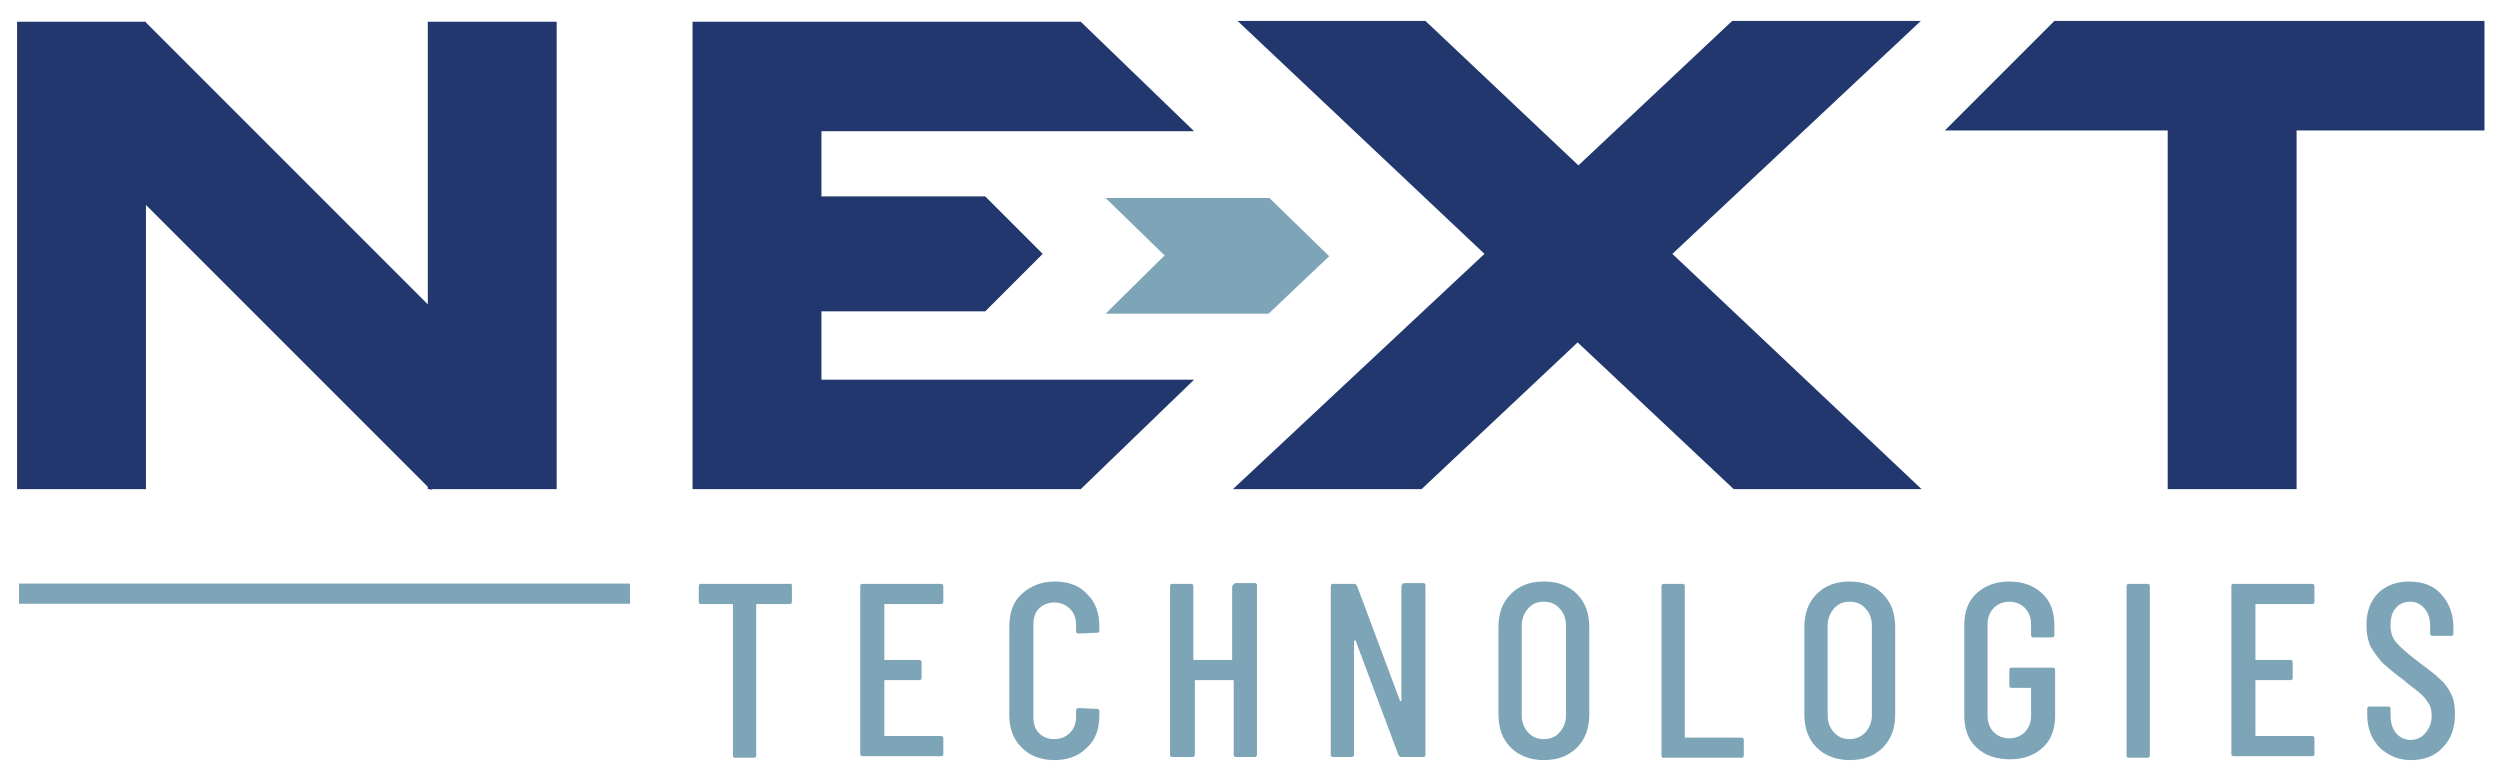
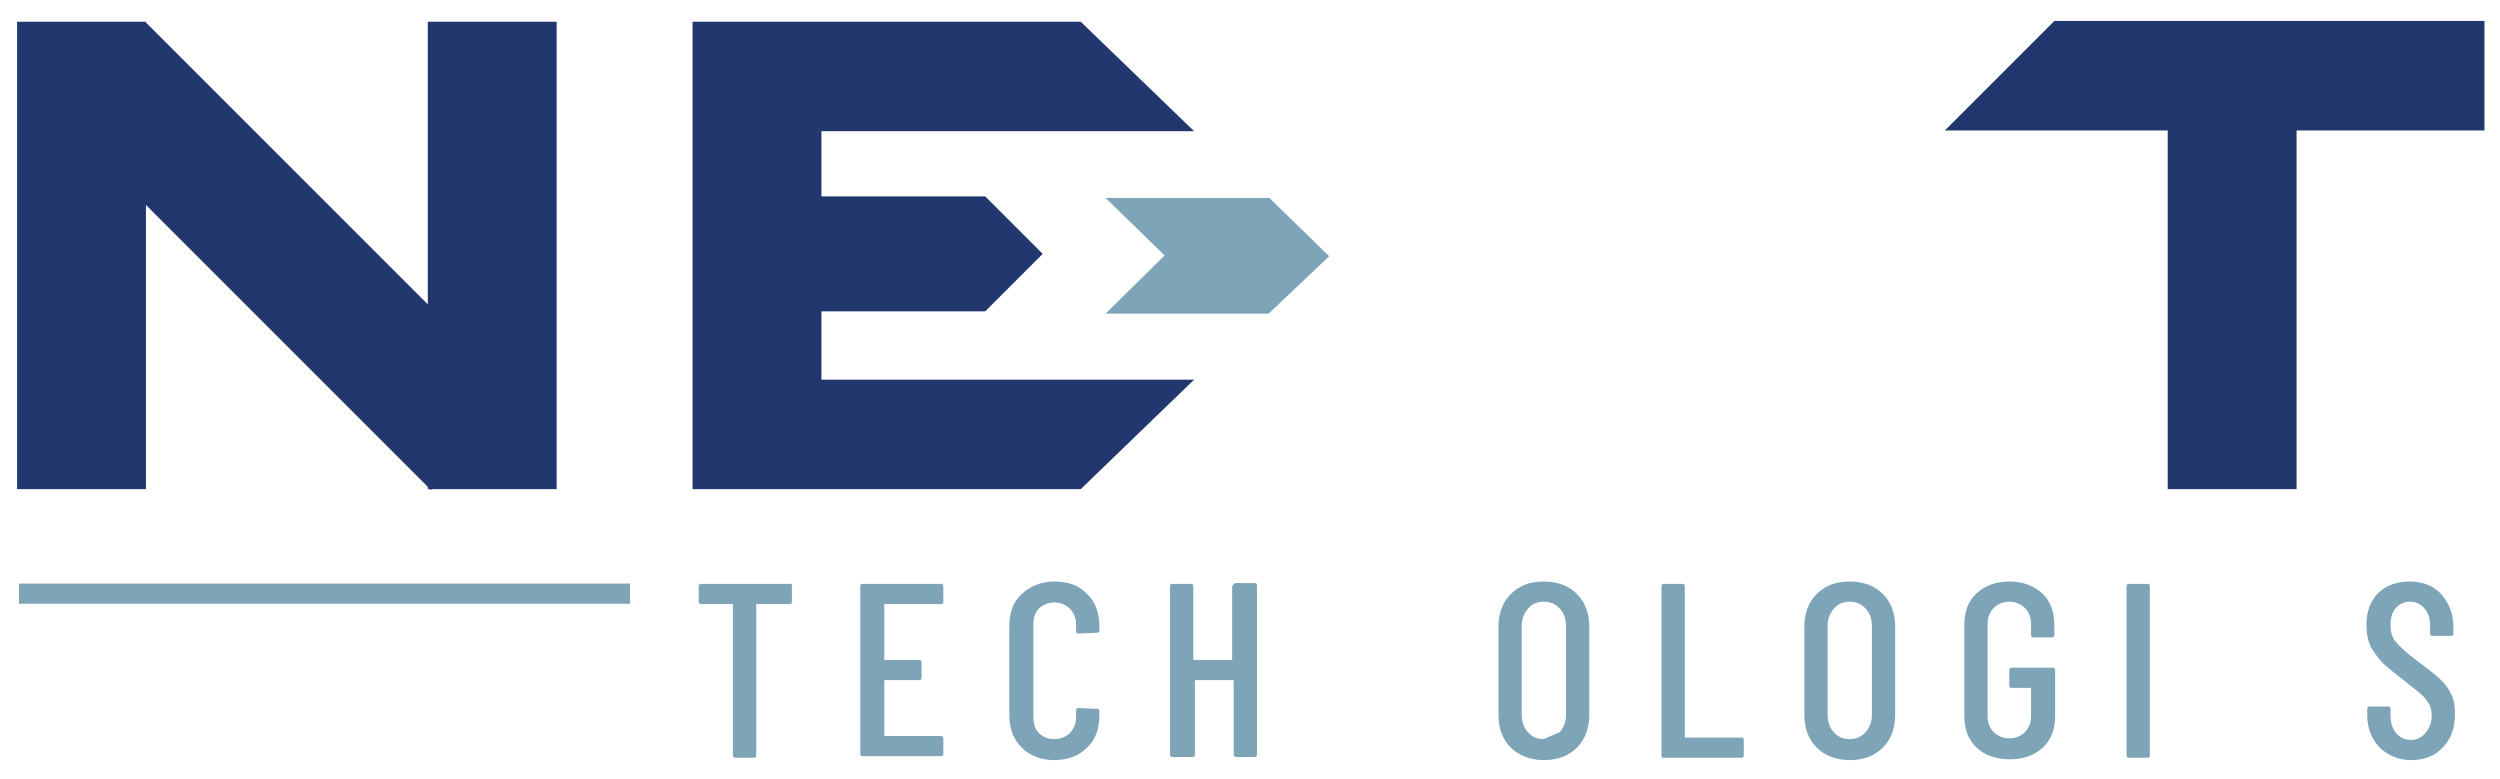
<svg xmlns="http://www.w3.org/2000/svg" version="1.1" id="Layer_1" x="0px" y="0px" viewBox="0 0 322 100.3" style="enable-background:new 0 0 322 100.3;" xml:space="preserve">
  <style type="text/css">
	.st0{fill:#21376D;}
	.st1{fill:#7EA5B7;}
</style>
  <g>
    <g>
      <g>
        <polygon class="st0" points="264.6,2.7 250.5,16.8 279.2,16.8 279.2,63 295.8,63 295.8,16.8 320,16.8 320,2.7    " />
      </g>
      <polygon class="st0" points="71.7,2.8 55.1,2.8 55.1,39.2 18.8,2.9 18.8,2.8 2.2,2.8 2.2,63 18.8,63 18.8,26.4 55.1,62.7 55.1,63     55.4,63 55.5,63.1 55.7,63 71.7,63   " />
      <polygon class="st0" points="105.8,48.9 105.8,40.1 126.9,40.1 134.3,32.7 126.9,25.3 105.8,25.3 105.8,16.9 153.8,16.9     139.2,2.8 105.8,2.8 89.2,2.8 89.2,16.9 89.2,48.9 89.2,63 105.8,63 139.2,63 153.8,48.9   " />
      <g>
-         <polygon class="st0" points="203.2,44.1 223.3,63 247.5,63 215.4,32.7 247.4,2.7 223.1,2.7 203.3,21.3 183.6,2.7 159.4,2.7      191.2,32.7 158.8,63 183.1,63    " />
-       </g>
+         </g>
    </g>
    <g>
      <polygon class="st1" points="150,32.9 142.4,40.4 163.4,40.4 171.2,33 163.5,25.5 142.4,25.5   " />
      <g>
        <path class="st1" d="M102,75.5v2c0,0.2-0.1,0.3-0.3,0.3h-4.2c-0.1,0-0.1,0-0.1,0.1v19.4c0,0.2-0.1,0.3-0.3,0.3h-2.4     c-0.2,0-0.3-0.1-0.3-0.3V77.9c0-0.1,0-0.1-0.1-0.1h-4c-0.2,0-0.3-0.1-0.3-0.3v-2c0-0.2,0.1-0.3,0.3-0.3h11.5     C101.9,75.1,102,75.2,102,75.5z" />
        <path class="st1" d="M121.2,77.8H114c-0.1,0-0.1,0-0.1,0.1v7c0,0.1,0,0.1,0.1,0.1h4.4c0.2,0,0.3,0.1,0.3,0.3v2     c0,0.2-0.1,0.3-0.3,0.3H114c-0.1,0-0.1,0-0.1,0.1v7c0,0.1,0,0.1,0.1,0.1h7.2c0.2,0,0.3,0.1,0.3,0.3v2c0,0.2-0.1,0.3-0.3,0.3     h-10.1c-0.2,0-0.3-0.1-0.3-0.3V75.5c0-0.2,0.1-0.3,0.3-0.3h10.1c0.2,0,0.3,0.1,0.3,0.3v2C121.5,77.7,121.4,77.8,121.2,77.8z" />
        <path class="st1" d="M131.6,96.3c-1.1-1.1-1.6-2.5-1.6-4.2V80.7c0-1.8,0.5-3.2,1.6-4.2c1.1-1,2.5-1.6,4.2-1.6     c1.8,0,3.2,0.5,4.2,1.6c1.1,1,1.6,2.5,1.6,4.2v0.5c0,0.2-0.1,0.3-0.3,0.3l-2.4,0.1c-0.2,0-0.3-0.1-0.3-0.3v-0.8     c0-0.9-0.3-1.6-0.8-2.1c-0.5-0.5-1.2-0.8-2-0.8c-0.8,0-1.5,0.3-2,0.8c-0.5,0.5-0.7,1.2-0.7,2.1v11.8c0,0.9,0.2,1.6,0.7,2.1     c0.5,0.5,1.1,0.8,2,0.8c0.8,0,1.5-0.3,2-0.8c0.5-0.5,0.8-1.2,0.8-2.1v-0.8c0-0.2,0.1-0.3,0.3-0.3l2.4,0.1c0.2,0,0.3,0.1,0.3,0.3     v0.5c0,1.8-0.5,3.2-1.6,4.2c-1.1,1.1-2.5,1.6-4.2,1.6C134,97.9,132.6,97.3,131.6,96.3z" />
        <path class="st1" d="M159.2,75.1h2.4c0.2,0,0.3,0.1,0.3,0.3v21.8c0,0.2-0.1,0.3-0.3,0.3h-2.4c-0.2,0-0.3-0.1-0.3-0.3v-9.5     c0-0.1,0-0.1-0.1-0.1h-4.8c-0.1,0-0.1,0-0.1,0.1v9.5c0,0.2-0.1,0.3-0.3,0.3H151c-0.2,0-0.3-0.1-0.3-0.3V75.5     c0-0.2,0.1-0.3,0.3-0.3h2.4c0.2,0,0.3,0.1,0.3,0.3v9.4c0,0.1,0,0.1,0.1,0.1h4.8c0.1,0,0.1,0,0.1-0.1v-9.4     C158.9,75.2,159,75.1,159.2,75.1z" />
-         <path class="st1" d="M180.9,75.1h2.4c0.2,0,0.3,0.1,0.3,0.3v21.8c0,0.2-0.1,0.3-0.3,0.3h-2.8c-0.2,0-0.3-0.1-0.4-0.3l-5.5-14.7     c0,0-0.1-0.1-0.1,0c0,0-0.1,0-0.1,0.1l0,14.6c0,0.2-0.1,0.3-0.3,0.3h-2.4c-0.2,0-0.3-0.1-0.3-0.3V75.5c0-0.2,0.1-0.3,0.3-0.3h2.7     c0.2,0,0.3,0.1,0.4,0.3l5.5,14.7c0,0.1,0.1,0.1,0.1,0.1c0,0,0.1,0,0.1-0.1V75.5C180.6,75.2,180.7,75.1,180.9,75.1z" />
-         <path class="st1" d="M194.6,96.3c-1.1-1.1-1.6-2.5-1.6-4.3V80.8c0-1.8,0.5-3.2,1.6-4.3c1.1-1.1,2.5-1.6,4.2-1.6     c1.8,0,3.2,0.5,4.3,1.6c1.1,1.1,1.6,2.5,1.6,4.3V92c0,1.8-0.5,3.2-1.6,4.3c-1.1,1.1-2.5,1.6-4.3,1.6     C197.1,97.9,195.6,97.3,194.6,96.3z M200.9,94.3c0.5-0.6,0.8-1.3,0.8-2.2V80.6c0-0.9-0.3-1.7-0.8-2.2c-0.5-0.6-1.2-0.9-2.1-0.9     c-0.8,0-1.5,0.3-2,0.9c-0.5,0.6-0.8,1.3-0.8,2.2v11.5c0,0.9,0.3,1.7,0.8,2.2c0.5,0.6,1.2,0.9,2,0.9     C199.7,95.2,200.4,94.9,200.9,94.3z" />
+         <path class="st1" d="M194.6,96.3c-1.1-1.1-1.6-2.5-1.6-4.3V80.8c0-1.8,0.5-3.2,1.6-4.3c1.1-1.1,2.5-1.6,4.2-1.6     c1.8,0,3.2,0.5,4.3,1.6c1.1,1.1,1.6,2.5,1.6,4.3V92c0,1.8-0.5,3.2-1.6,4.3c-1.1,1.1-2.5,1.6-4.3,1.6     C197.1,97.9,195.6,97.3,194.6,96.3z M200.9,94.3c0.5-0.6,0.8-1.3,0.8-2.2V80.6c0-0.9-0.3-1.7-0.8-2.2c-0.5-0.6-1.2-0.9-2.1-0.9     c-0.8,0-1.5,0.3-2,0.9c-0.5,0.6-0.8,1.3-0.8,2.2v11.5c0,0.9,0.3,1.7,0.8,2.2c0.5,0.6,1.2,0.9,2,0.9     z" />
        <path class="st1" d="M214,97.3V75.5c0-0.2,0.1-0.3,0.3-0.3h2.4c0.2,0,0.3,0.1,0.3,0.3v19.4c0,0.1,0,0.1,0.1,0.1h7.2     c0.2,0,0.3,0.1,0.3,0.3v2c0,0.2-0.1,0.3-0.3,0.3h-10.1C214.1,97.6,214,97.5,214,97.3z" />
        <path class="st1" d="M234,96.3c-1.1-1.1-1.6-2.5-1.6-4.3V80.8c0-1.8,0.5-3.2,1.6-4.3c1.1-1.1,2.5-1.6,4.2-1.6     c1.8,0,3.2,0.5,4.3,1.6c1.1,1.1,1.6,2.5,1.6,4.3V92c0,1.8-0.5,3.2-1.6,4.3c-1.1,1.1-2.5,1.6-4.3,1.6     C236.5,97.9,235,97.3,234,96.3z M240.3,94.3c0.5-0.6,0.8-1.3,0.8-2.2V80.6c0-0.9-0.3-1.7-0.8-2.2c-0.5-0.6-1.2-0.9-2.1-0.9     c-0.8,0-1.5,0.3-2,0.9c-0.5,0.6-0.8,1.3-0.8,2.2v11.5c0,0.9,0.3,1.7,0.8,2.2c0.5,0.6,1.2,0.9,2,0.9     C239.1,95.2,239.7,94.9,240.3,94.3z" />
        <path class="st1" d="M254.6,96.3c-1.1-1-1.6-2.4-1.6-4.1V80.5c0-1.7,0.5-3.1,1.6-4.1c1.1-1,2.5-1.5,4.2-1.5s3.1,0.5,4.2,1.5     c1.1,1,1.6,2.4,1.6,4.1v1.3c0,0.2-0.1,0.3-0.3,0.3h-2.4c-0.2,0-0.3-0.1-0.3-0.3v-1.4c0-0.9-0.3-1.6-0.8-2.1     c-0.5-0.5-1.2-0.8-2-0.8s-1.5,0.3-2,0.8c-0.5,0.5-0.8,1.2-0.8,2.1v11.8c0,0.9,0.3,1.6,0.8,2.1c0.5,0.5,1.2,0.8,2,0.8     s1.5-0.3,2-0.8c0.5-0.5,0.8-1.2,0.8-2.1v-3.5c0-0.1,0-0.1-0.1-0.1h-2.4c-0.2,0-0.3-0.1-0.3-0.3v-2c0-0.2,0.1-0.3,0.3-0.3h5.3     c0.2,0,0.3,0.1,0.3,0.3v5.9c0,1.7-0.5,3.1-1.6,4.1c-1.1,1-2.5,1.5-4.2,1.5S255.6,97.3,254.6,96.3z" />
        <path class="st1" d="M273.9,97.3V75.5c0-0.2,0.1-0.3,0.3-0.3h2.4c0.2,0,0.3,0.1,0.3,0.3v21.8c0,0.2-0.1,0.3-0.3,0.3h-2.4     C274,97.6,273.9,97.5,273.9,97.3z" />
-         <path class="st1" d="M297.8,77.8h-7.2c-0.1,0-0.1,0-0.1,0.1v7c0,0.1,0,0.1,0.1,0.1h4.4c0.2,0,0.3,0.1,0.3,0.3v2     c0,0.2-0.1,0.3-0.3,0.3h-4.4c-0.1,0-0.1,0-0.1,0.1v7c0,0.1,0,0.1,0.1,0.1h7.2c0.2,0,0.3,0.1,0.3,0.3v2c0,0.2-0.1,0.3-0.3,0.3     h-10.1c-0.2,0-0.3-0.1-0.3-0.3V75.5c0-0.2,0.1-0.3,0.3-0.3h10.1c0.2,0,0.3,0.1,0.3,0.3v2C298.1,77.7,298,77.8,297.8,77.8z" />
        <path class="st1" d="M306.5,96.3c-1-1.1-1.6-2.4-1.6-4.2v-0.8c0-0.2,0.1-0.3,0.3-0.3h2.4c0.2,0,0.3,0.1,0.3,0.3V92     c0,1,0.2,1.8,0.7,2.4c0.5,0.6,1.1,0.9,1.9,0.9s1.4-0.3,1.9-0.9c0.5-0.6,0.8-1.3,0.8-2.2c0-0.6-0.1-1.2-0.4-1.6     c-0.3-0.5-0.6-0.9-1.1-1.3c-0.4-0.4-1.2-0.9-2.1-1.7c-1.1-0.8-1.9-1.5-2.6-2.1c-0.6-0.6-1.1-1.3-1.6-2.1     c-0.4-0.8-0.6-1.8-0.6-2.9c0-1.7,0.5-3.1,1.5-4.1c1-1,2.4-1.5,4-1.5c1.7,0,3.1,0.5,4.1,1.6c1,1.1,1.6,2.5,1.6,4.3v0.8     c0,0.2-0.1,0.3-0.3,0.3h-2.4c-0.2,0-0.3-0.1-0.3-0.3v-0.9c0-1-0.2-1.7-0.7-2.3c-0.5-0.6-1.1-0.9-1.9-0.9c-0.7,0-1.4,0.3-1.8,0.8     c-0.5,0.5-0.7,1.3-0.7,2.2c0,0.9,0.2,1.6,0.7,2.2c0.5,0.6,1.4,1.4,2.7,2.4c1.3,1,2.3,1.7,2.9,2.3c0.7,0.6,1.2,1.3,1.5,2     c0.4,0.7,0.5,1.6,0.5,2.6c0,1.8-0.5,3.2-1.6,4.3c-1,1.1-2.4,1.6-4.1,1.6C308.9,97.9,307.6,97.3,306.5,96.3z" />
      </g>
      <rect x="40.4" y="37.1" transform="matrix(6.123234e-17 -1 1 6.123234e-17 -34.652 118.165)" class="st1" width="2.6" height="78.7" />
    </g>
  </g>
</svg>